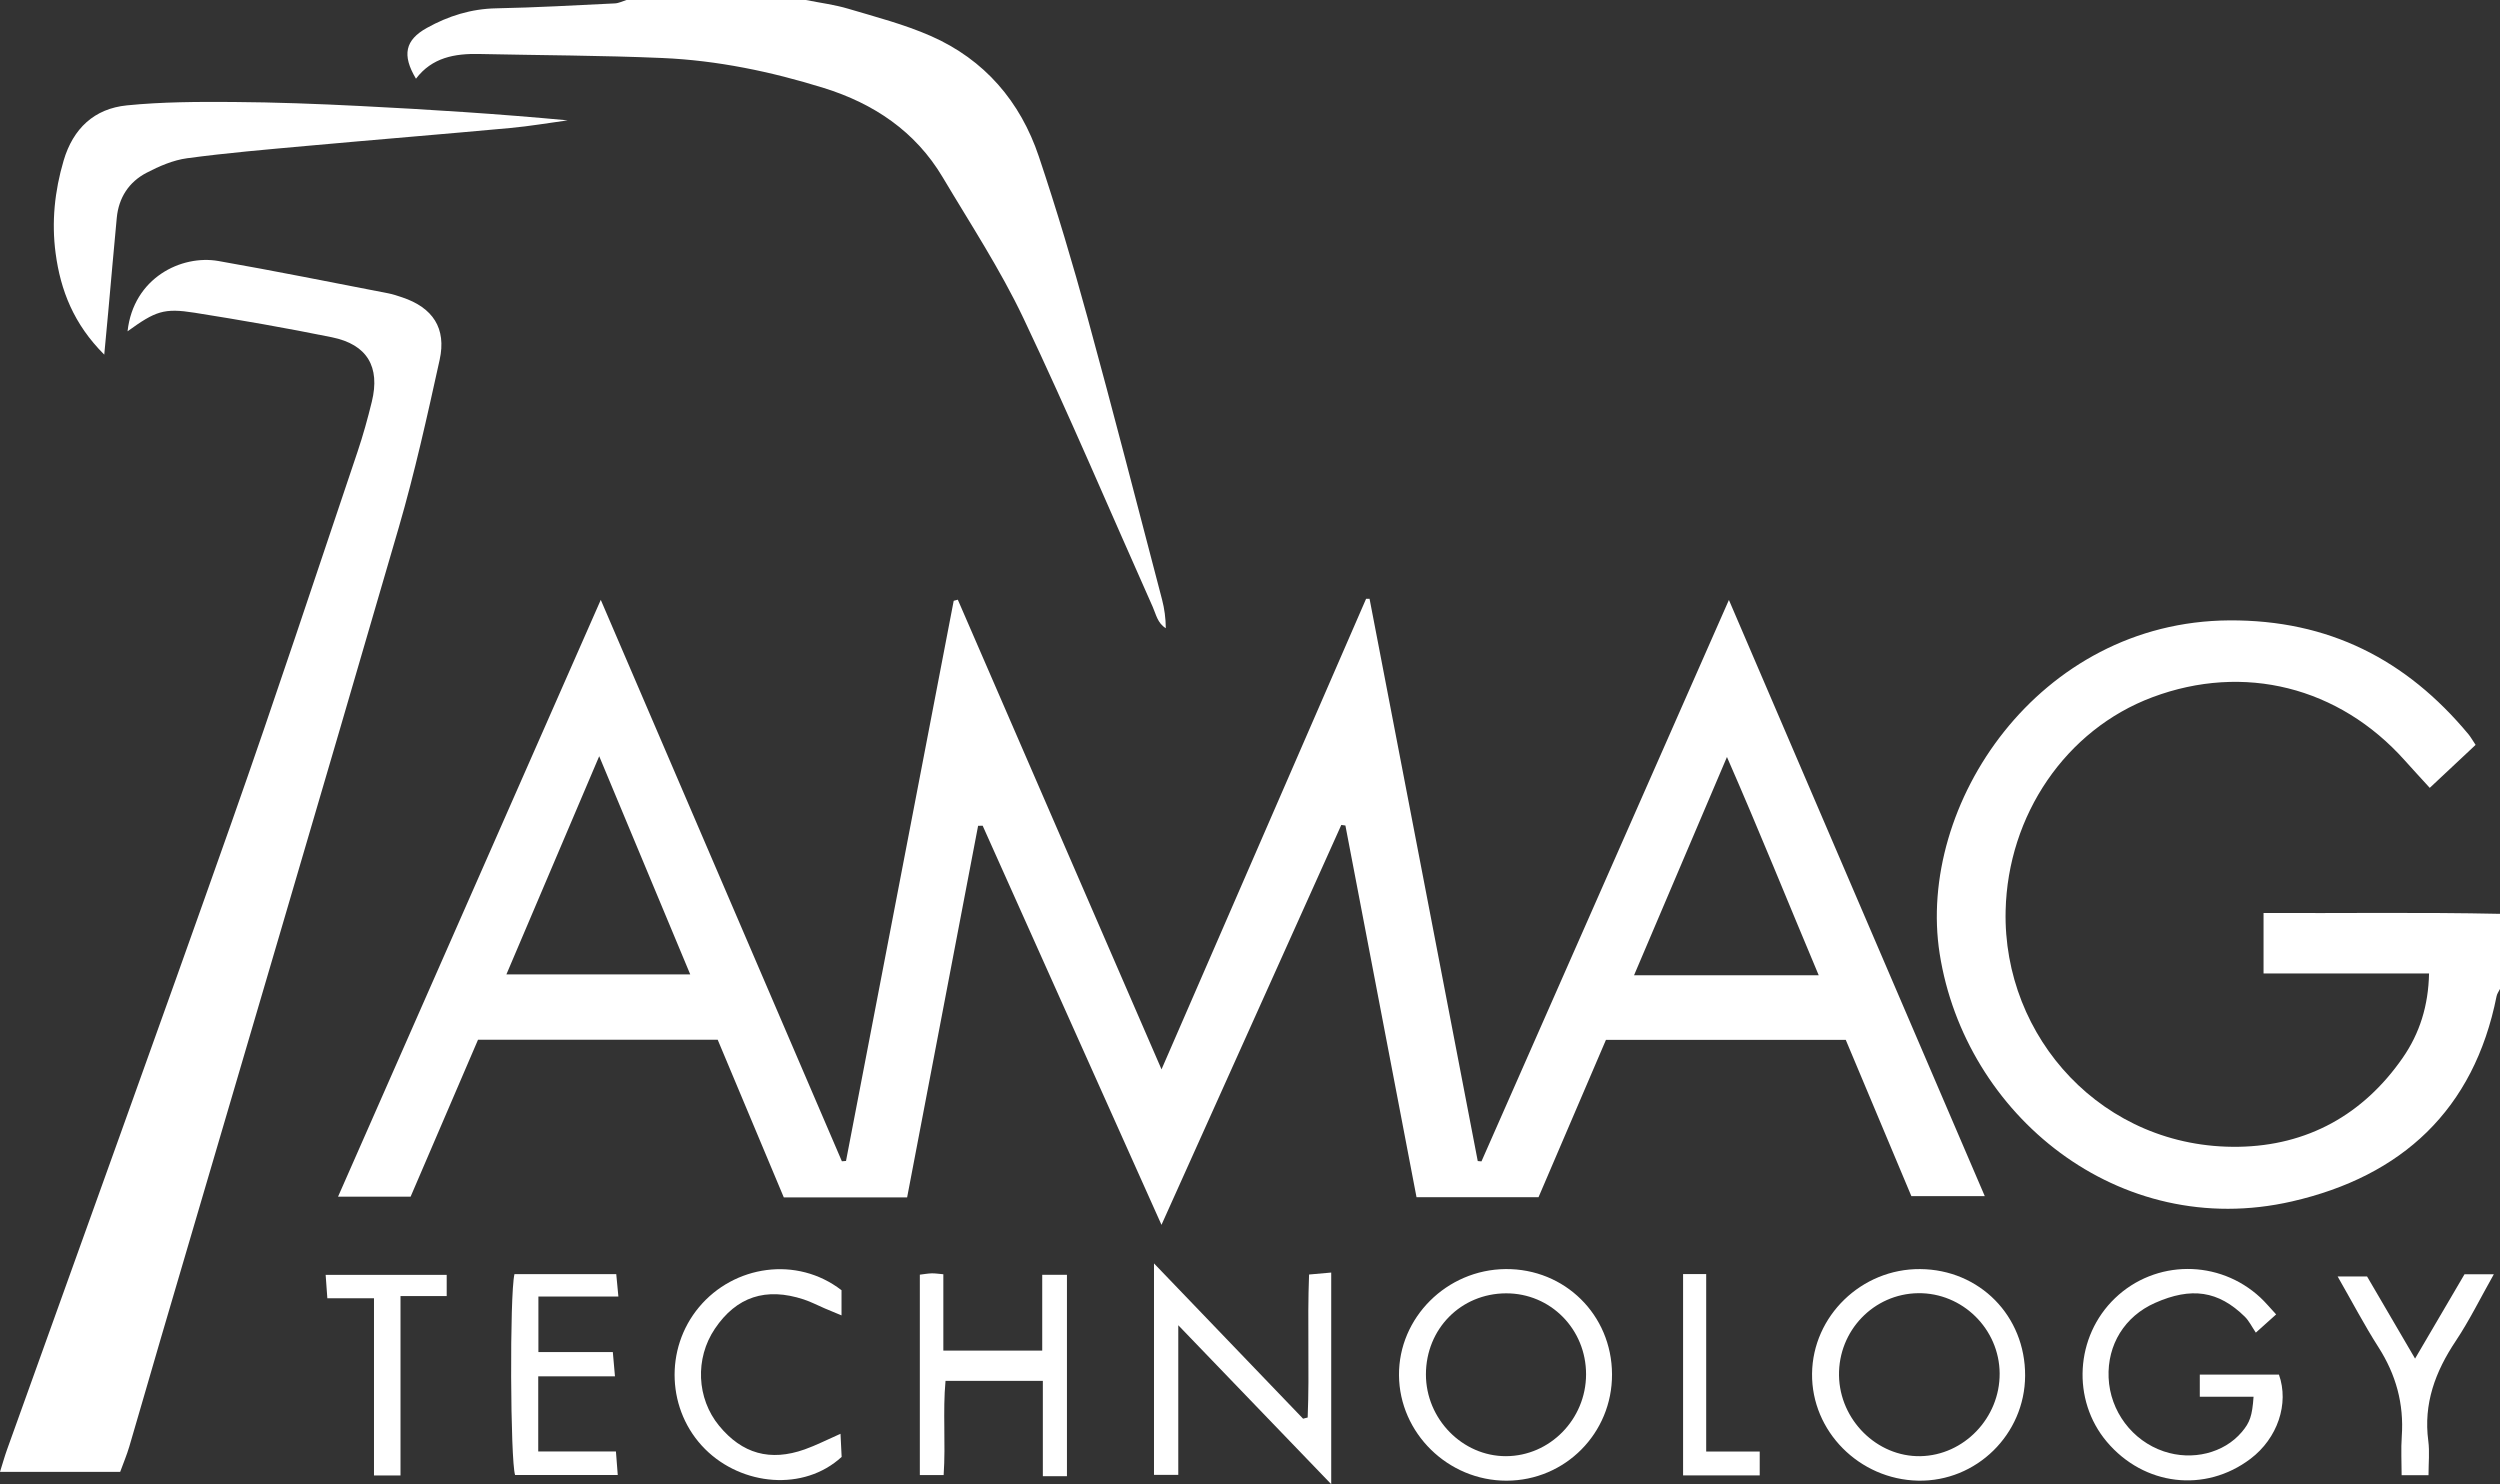
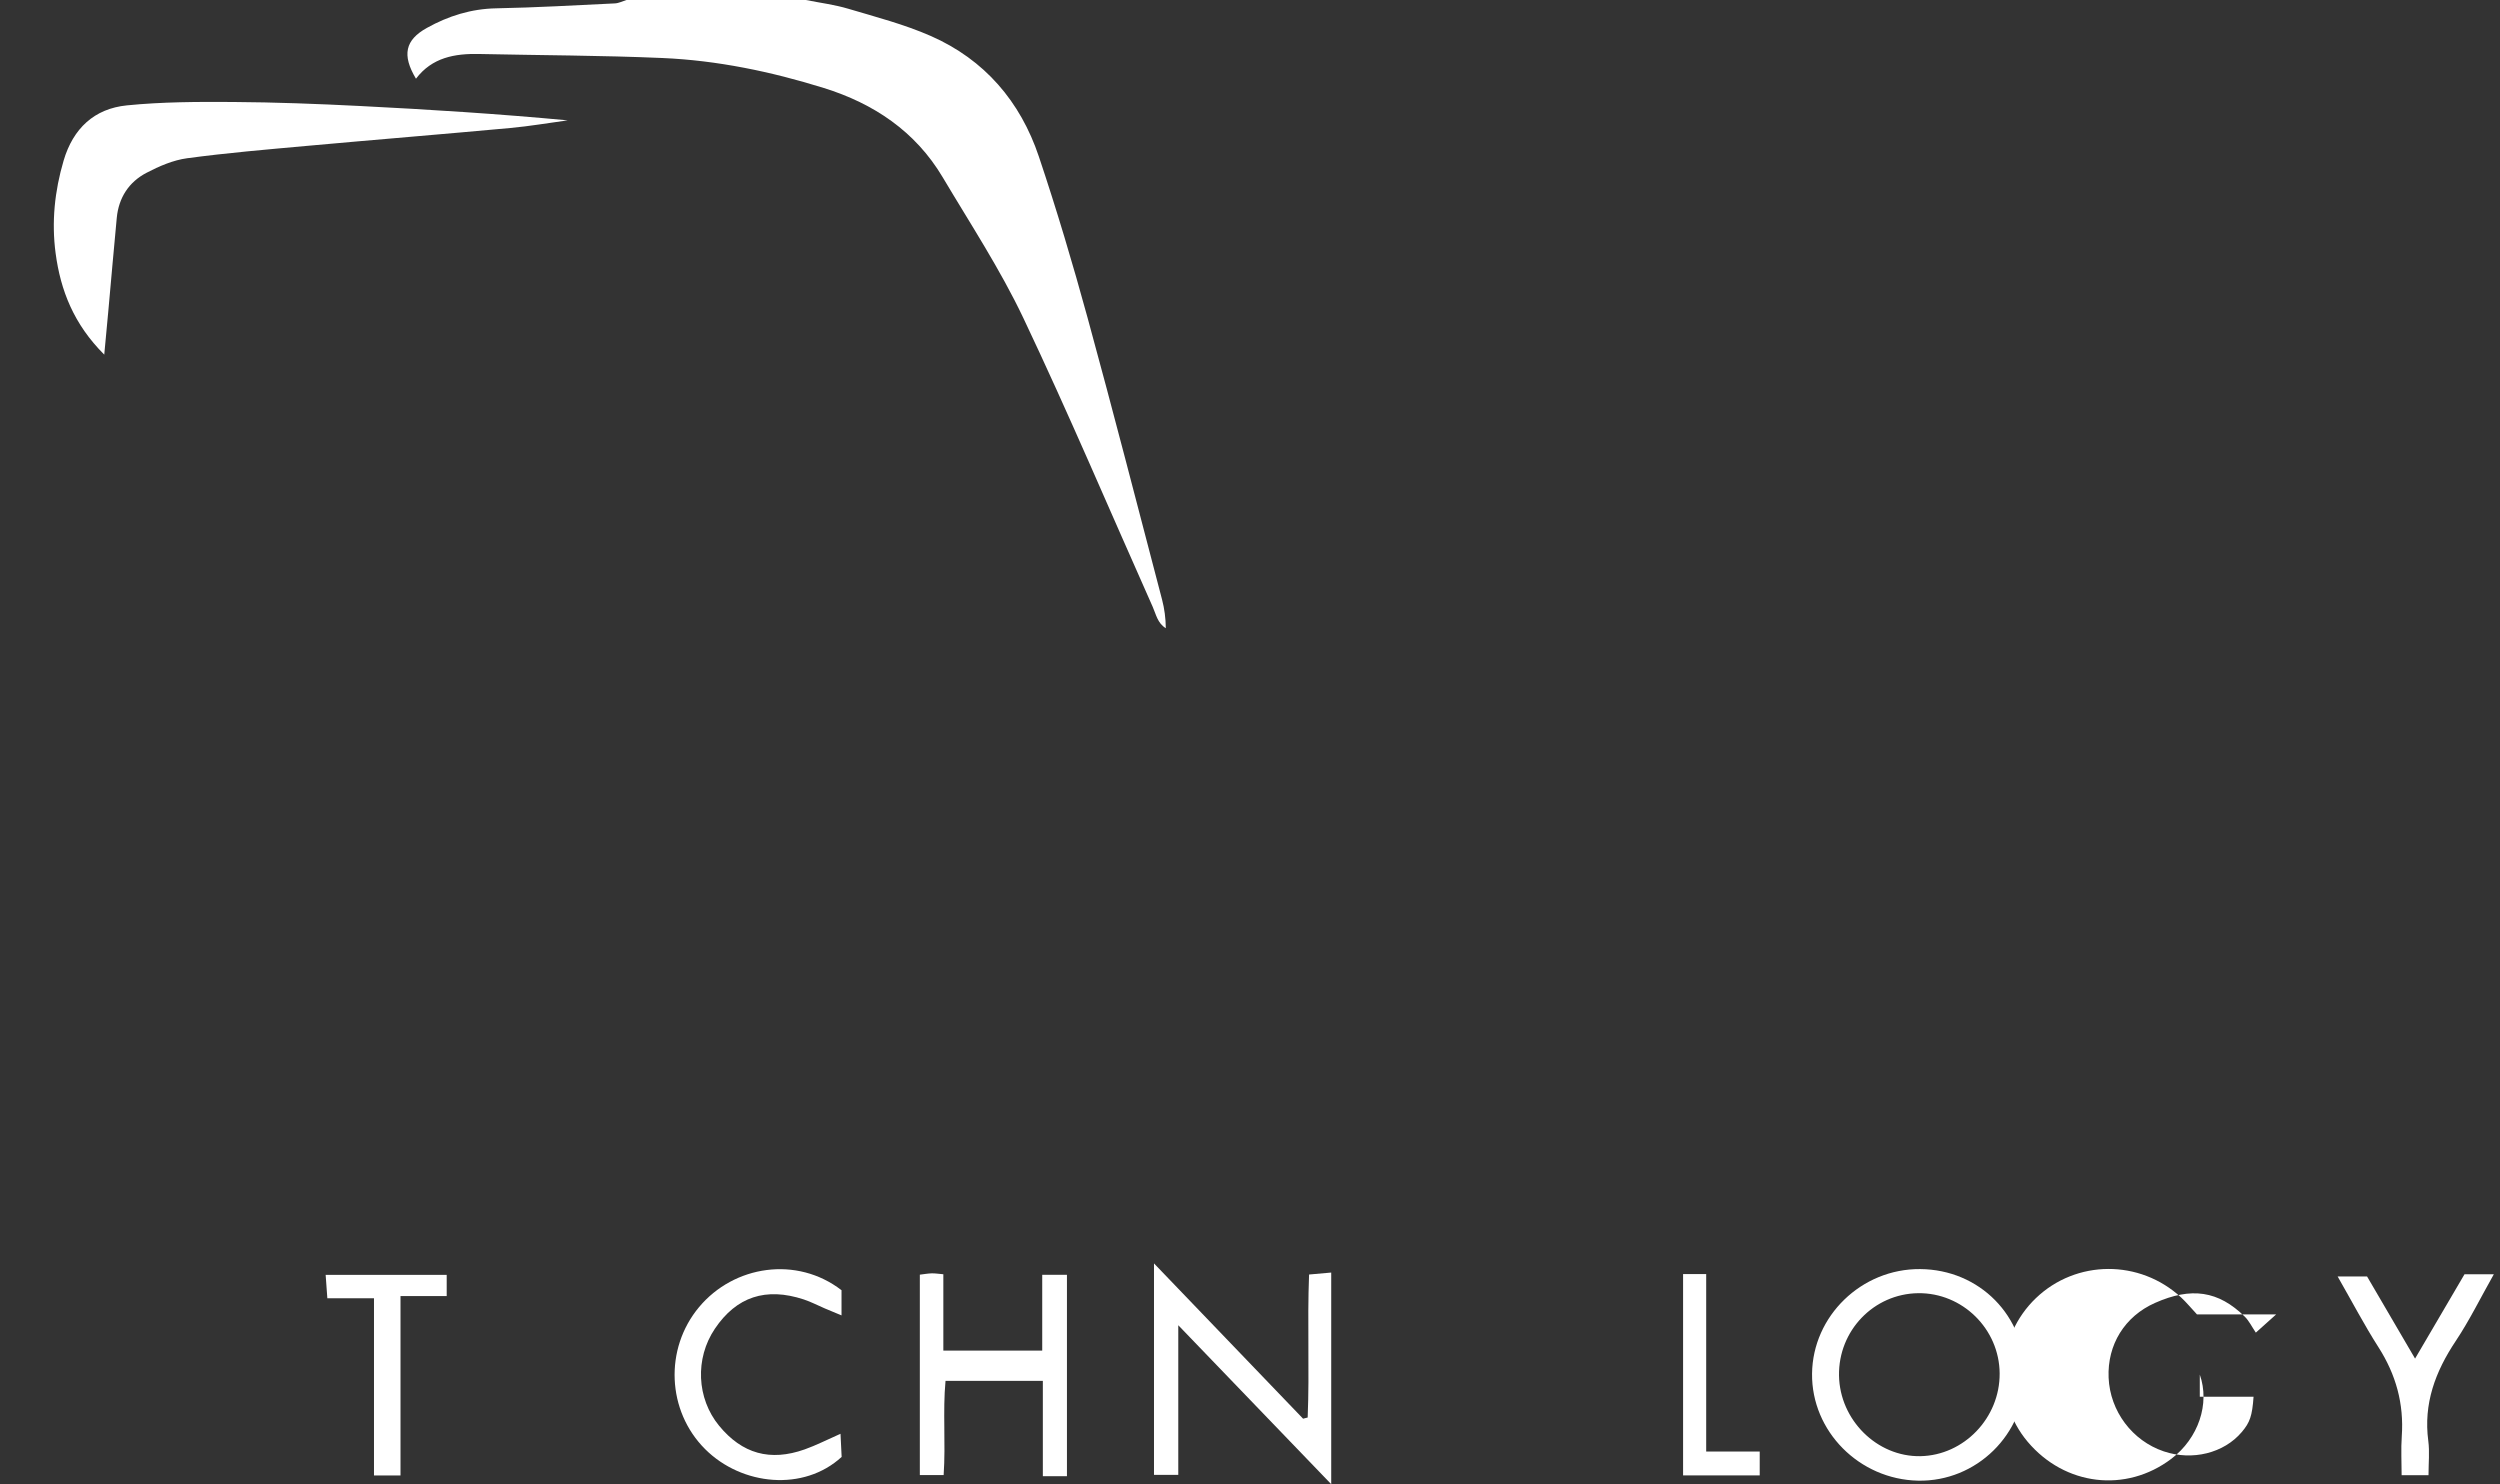
<svg xmlns="http://www.w3.org/2000/svg" id="Layer_1" data-name="Layer 1" version="1.1" viewBox="0 0 555.129 329.563">
  <rect x="0" y="0" width="555.129" height="329.563" fill="#333333" stroke="none" />
  <defs>
    <style>
      .cls-1 {
        fill: #fff;
        stroke-width: 0px;
      }
    </style>
  </defs>
-   <path class="cls-1" d="M555.129,219.596c-.26.537-.648,1.048-.761,1.614-5.034,25.272-21.057,39.977-45.428,45.566-38.521,8.834-72.639-19.274-78.235-55.009-5.181-33.084,21.919-73.753,64.301-74.009,22.068-.133,39.313,8.68,53.123,25.292.487.586.858,1.268,1.582,2.353-3.297,3.09-6.585,6.172-10.181,9.542-2.079-2.281-3.841-4.182-5.567-6.114-14.592-16.328-35.707-21.615-56.003-14.016-19.281,7.219-32.112,26.213-32.609,47.392-.662,28.188,21.65,52.946,51.76,52.437,15.2-.257,27.619-7.077,36.41-19.751,3.771-5.437,5.702-11.563,5.852-18.735h-36.75v-13.427c17.467.083,34.984-.19,52.508.187v16.678Z" />
  <path class="cls-1" d="M178.945,0c3.132.628,6.333,1.025,9.382,1.933,6.18,1.84,12.489,3.476,18.365,6.059,11.926,5.243,19.884,14.54,23.992,26.782,3.967,11.821,7.527,23.793,10.822,35.82,5.698,20.799,11.065,41.69,16.533,62.552.534,2.038.804,4.146.832,6.349-1.845-1.118-2.165-3.072-2.908-4.737-9.537-21.39-18.677-42.967-28.717-64.117-5.138-10.824-11.777-20.947-17.92-31.279-6.055-10.186-15.299-16.373-26.406-19.827-11.661-3.626-23.607-6.124-35.816-6.653-13.554-.587-27.133-.598-40.701-.893-5.438-.118-10.464.774-14.035,5.49-3.146-5.259-2.412-8.595,2.426-11.283,4.781-2.656,9.823-4.241,15.401-4.347,8.787-.168,17.567-.673,26.348-1.094.863-.041,1.706-.492,2.558-.753,13.281,0,26.561,0,39.842,0Z" />
-   <path class="cls-1" d="M26.688,326.831H0c.593-1.885,1.023-3.439,1.566-4.953,16.635-46.427,33.442-92.793,49.864-139.295,9.644-27.311,18.698-54.831,27.963-82.275,1.231-3.646,2.257-7.372,3.172-11.112,1.893-7.736-1.032-12.711-8.858-14.303-10.114-2.057-20.292-3.833-30.487-5.449-6.843-1.085-8.696-.357-14.897,4.126,1.307-11.895,11.962-17.051,20.174-15.613,12.6,2.207,25.142,4.748,37.703,7.172,1.055.204,2.087.555,3.11.898,6.792,2.274,9.862,6.857,8.317,13.868-2.751,12.481-5.516,24.991-9.083,37.254-17.47,60.069-35.21,120.06-52.846,180.081-2.346,7.984-4.62,15.988-6.981,23.968-.559,1.891-1.333,3.718-2.029,5.632Z" />
  <path class="cls-1" d="M23.148,78.744c-6.785-6.771-9.702-14.283-10.797-22.504-.924-6.934-.221-13.816,1.777-20.584,2.109-7.144,6.82-11.536,14.046-12.258,7.795-.779,15.689-.805,23.537-.753,9.397.062,18.798.417,28.185.89,15.375.774,30.74,1.746,46.156,3.189-4.234.574-8.454,1.305-12.705,1.695-15.037,1.381-30.088,2.606-45.127,3.968-8.897.805-17.807,1.557-26.655,2.749-3.114.419-6.223,1.766-9.045,3.242-3.903,2.041-6.165,5.517-6.592,9.993-.657,6.897-1.251,13.8-1.877,20.7-.264,2.905-.541,5.809-.901,9.673Z" />
-   <path class="cls-1" d="M505.418,291.87c-1.474,1.322-2.582,2.315-4.508,4.042-.874-1.287-1.489-2.599-2.458-3.55-5.866-5.755-11.867-6.629-19.943-3.04-6.708,2.981-10.601,9.258-10.289,16.591.316,7.429,5.236,14.001,12.25,16.366,6.343,2.139,13.354.4,17.324-4.296,1.797-2.126,2.307-3.551,2.612-7.829h-11.938v-4.917h17.577c2.294,6.462-.307,14.144-6.321,18.696-10.062,7.617-23.651,6.002-31.907-3.792-7.828-9.285-7.024-23.387,1.817-31.871,8.952-8.591,23.083-8.673,32.273-.156,1.121,1.038,2.097,2.233,3.512,3.755Z" />
+   <path class="cls-1" d="M505.418,291.87c-1.474,1.322-2.582,2.315-4.508,4.042-.874-1.287-1.489-2.599-2.458-3.55-5.866-5.755-11.867-6.629-19.943-3.04-6.708,2.981-10.601,9.258-10.289,16.591.316,7.429,5.236,14.001,12.25,16.366,6.343,2.139,13.354.4,17.324-4.296,1.797-2.126,2.307-3.551,2.612-7.829h-11.938v-4.917c2.294,6.462-.307,14.144-6.321,18.696-10.062,7.617-23.651,6.002-31.907-3.792-7.828-9.285-7.024-23.387,1.817-31.871,8.952-8.591,23.083-8.673,32.273-.156,1.121,1.038,2.097,2.233,3.512,3.755Z" />
  <path class="cls-1" d="M256.247,280.541c11.434,11.909,22.27,23.195,33.105,34.48.34-.087.68-.174,1.02-.261.426-10.464-.106-20.969.309-31.752,1.729-.153,3.172-.281,4.919-.436v46.991c-11.45-11.899-22.385-23.264-33.961-35.294v33.225h-5.392v-46.953Z" />
  <path class="cls-1" d="M236.918,327.786h-5.353v-21.158h-21.61c-.638,6.85.066,13.75-.417,20.91h-5.287v-44.496c.879-.104,1.748-.264,2.622-.292.731-.024,1.467.105,2.598.199v16.962h21.956v-16.833h5.49v44.708Z" />
-   <path class="cls-1" d="M136.841,282.928c.157,1.659.284,2.995.472,4.973h-17.761v12.335h16.526c.166,1.876.293,3.325.475,5.378h-17.038v16.687h17.252c.151,1.948.263,3.388.405,5.219h-22.799c-1.051-3.229-1.228-39.832-.14-44.594h22.609Z" />
  <path class="cls-1" d="M186.636,318.375c.101,2.061.181,3.683.252,5.134-8.405,7.736-22.156,6.405-30.301-1.716-8.503-8.478-9.097-22.294-1.357-31.553,7.756-9.279,21.703-11.41,31.631-3.746v5.591c-1.501-.626-2.609-1.078-3.709-1.547-1.557-.664-3.067-1.464-4.668-1.992-8.429-2.776-14.958-.599-19.745,6.502-4.446,6.595-4.057,15.469.944,21.548,5.103,6.203,11.308,7.973,18.997,5.246,2.553-.905,4.982-2.159,7.957-3.469Z" />
  <path class="cls-1" d="M547.244,282.957h6.512c-2.979,5.276-5.409,10.247-8.452,14.809-4.53,6.792-7.198,13.896-6.099,22.196.318,2.398.049,4.874.049,7.607h-5.969c0-2.9-.167-5.793.033-8.66.5-7.191-1.286-13.667-5.171-19.748-3.149-4.928-5.87-10.13-9.076-15.727h6.536c3.271,5.597,6.759,11.564,10.663,18.244,3.803-6.487,7.331-12.506,10.974-18.721Z" />
  <path class="cls-1" d="M99.189,283.088v4.706h-10.256v39.84h-5.888v-39.351h-10.359c-.136-1.88-.241-3.344-.375-5.195h26.878Z" />
  <path class="cls-1" d="M373.73,282.904h5.132v39.408h11.884v5.302h-17.016v-44.71Z" />
-   <path class="cls-1" d="M383.906,133.222c-18.583,42.165-36.763,83.414-54.942,124.663-.276-.023-.552-.046-.828-.069-8.008-41.62-16.017-83.24-24.025-124.86-.257.005-.514.01-.772.016-15.013,34.535-30.027,69.07-45.422,104.483-15.324-35.332-30.279-69.813-45.234-104.295-.304.083-.608.166-.912.248-7.971,41.461-15.942,82.922-23.913,124.383-.306.025-.612.049-.917.074-17.706-41.228-35.412-82.456-53.539-124.665-19.72,44.796-38.95,88.477-58.337,132.518h16.113c5.02-11.686,9.99-23.255,14.966-34.841h53.221c4.884,11.649,9.756,23.269,14.677,35.005h27.386c5.261-27.54,10.51-55.023,15.76-82.506.337-.01.675-.019,1.012-.029,13.116,29.276,26.233,58.553,39.709,88.632,13.611-30.269,26.77-59.534,39.929-88.799.303.042.607.084.91.126,5.258,27.48,10.515,54.96,15.792,82.54h27.089c5.047-11.778,10.009-23.359,14.974-34.944h53.25c4.894,11.657,9.771,23.273,14.571,34.708h16.301c-18.943-44.137-37.678-87.791-56.818-132.388ZM112.446,216.367c6.837-16.073,13.562-31.884,20.608-48.448,6.897,16.529,13.463,32.268,20.214,48.448h-40.822ZM362.84,216.563c6.853-16.099,13.531-31.786,20.633-48.471,7.216,16.469,13.585,32.341,20.378,48.471h-41.011Z" />
  <path class="cls-1" d="M426.366,281.801c-13.008-.096-23.86,10.412-23.996,23.237-.136,12.773,10.486,23.481,23.551,23.744,12.942.26,23.705-10.297,23.76-23.306.057-13.264-10.1-23.577-23.316-23.675ZM426.413,323.346c-9.62.166-17.899-8.043-18.057-17.904-.159-9.966,7.709-18.156,17.569-18.287,9.825-.13,18.026,7.934,18.101,17.798.075,9.875-7.921,18.225-17.613,18.392Z" />
-   <path class="cls-1" d="M334.298,281.8c-13.051.123-23.745,10.785-23.65,23.58.095,12.839,10.894,23.425,23.882,23.408,13.037-.017,23.482-10.562,23.423-23.647-.059-13.168-10.494-23.465-23.654-23.342ZM334.407,323.346c-9.669.024-17.788-8.27-17.778-18.162.01-10.115,7.771-17.965,17.794-17.997,9.889-.032,17.79,7.977,17.766,18.009-.024,9.948-8.035,18.125-17.782,18.149Z" />
</svg>